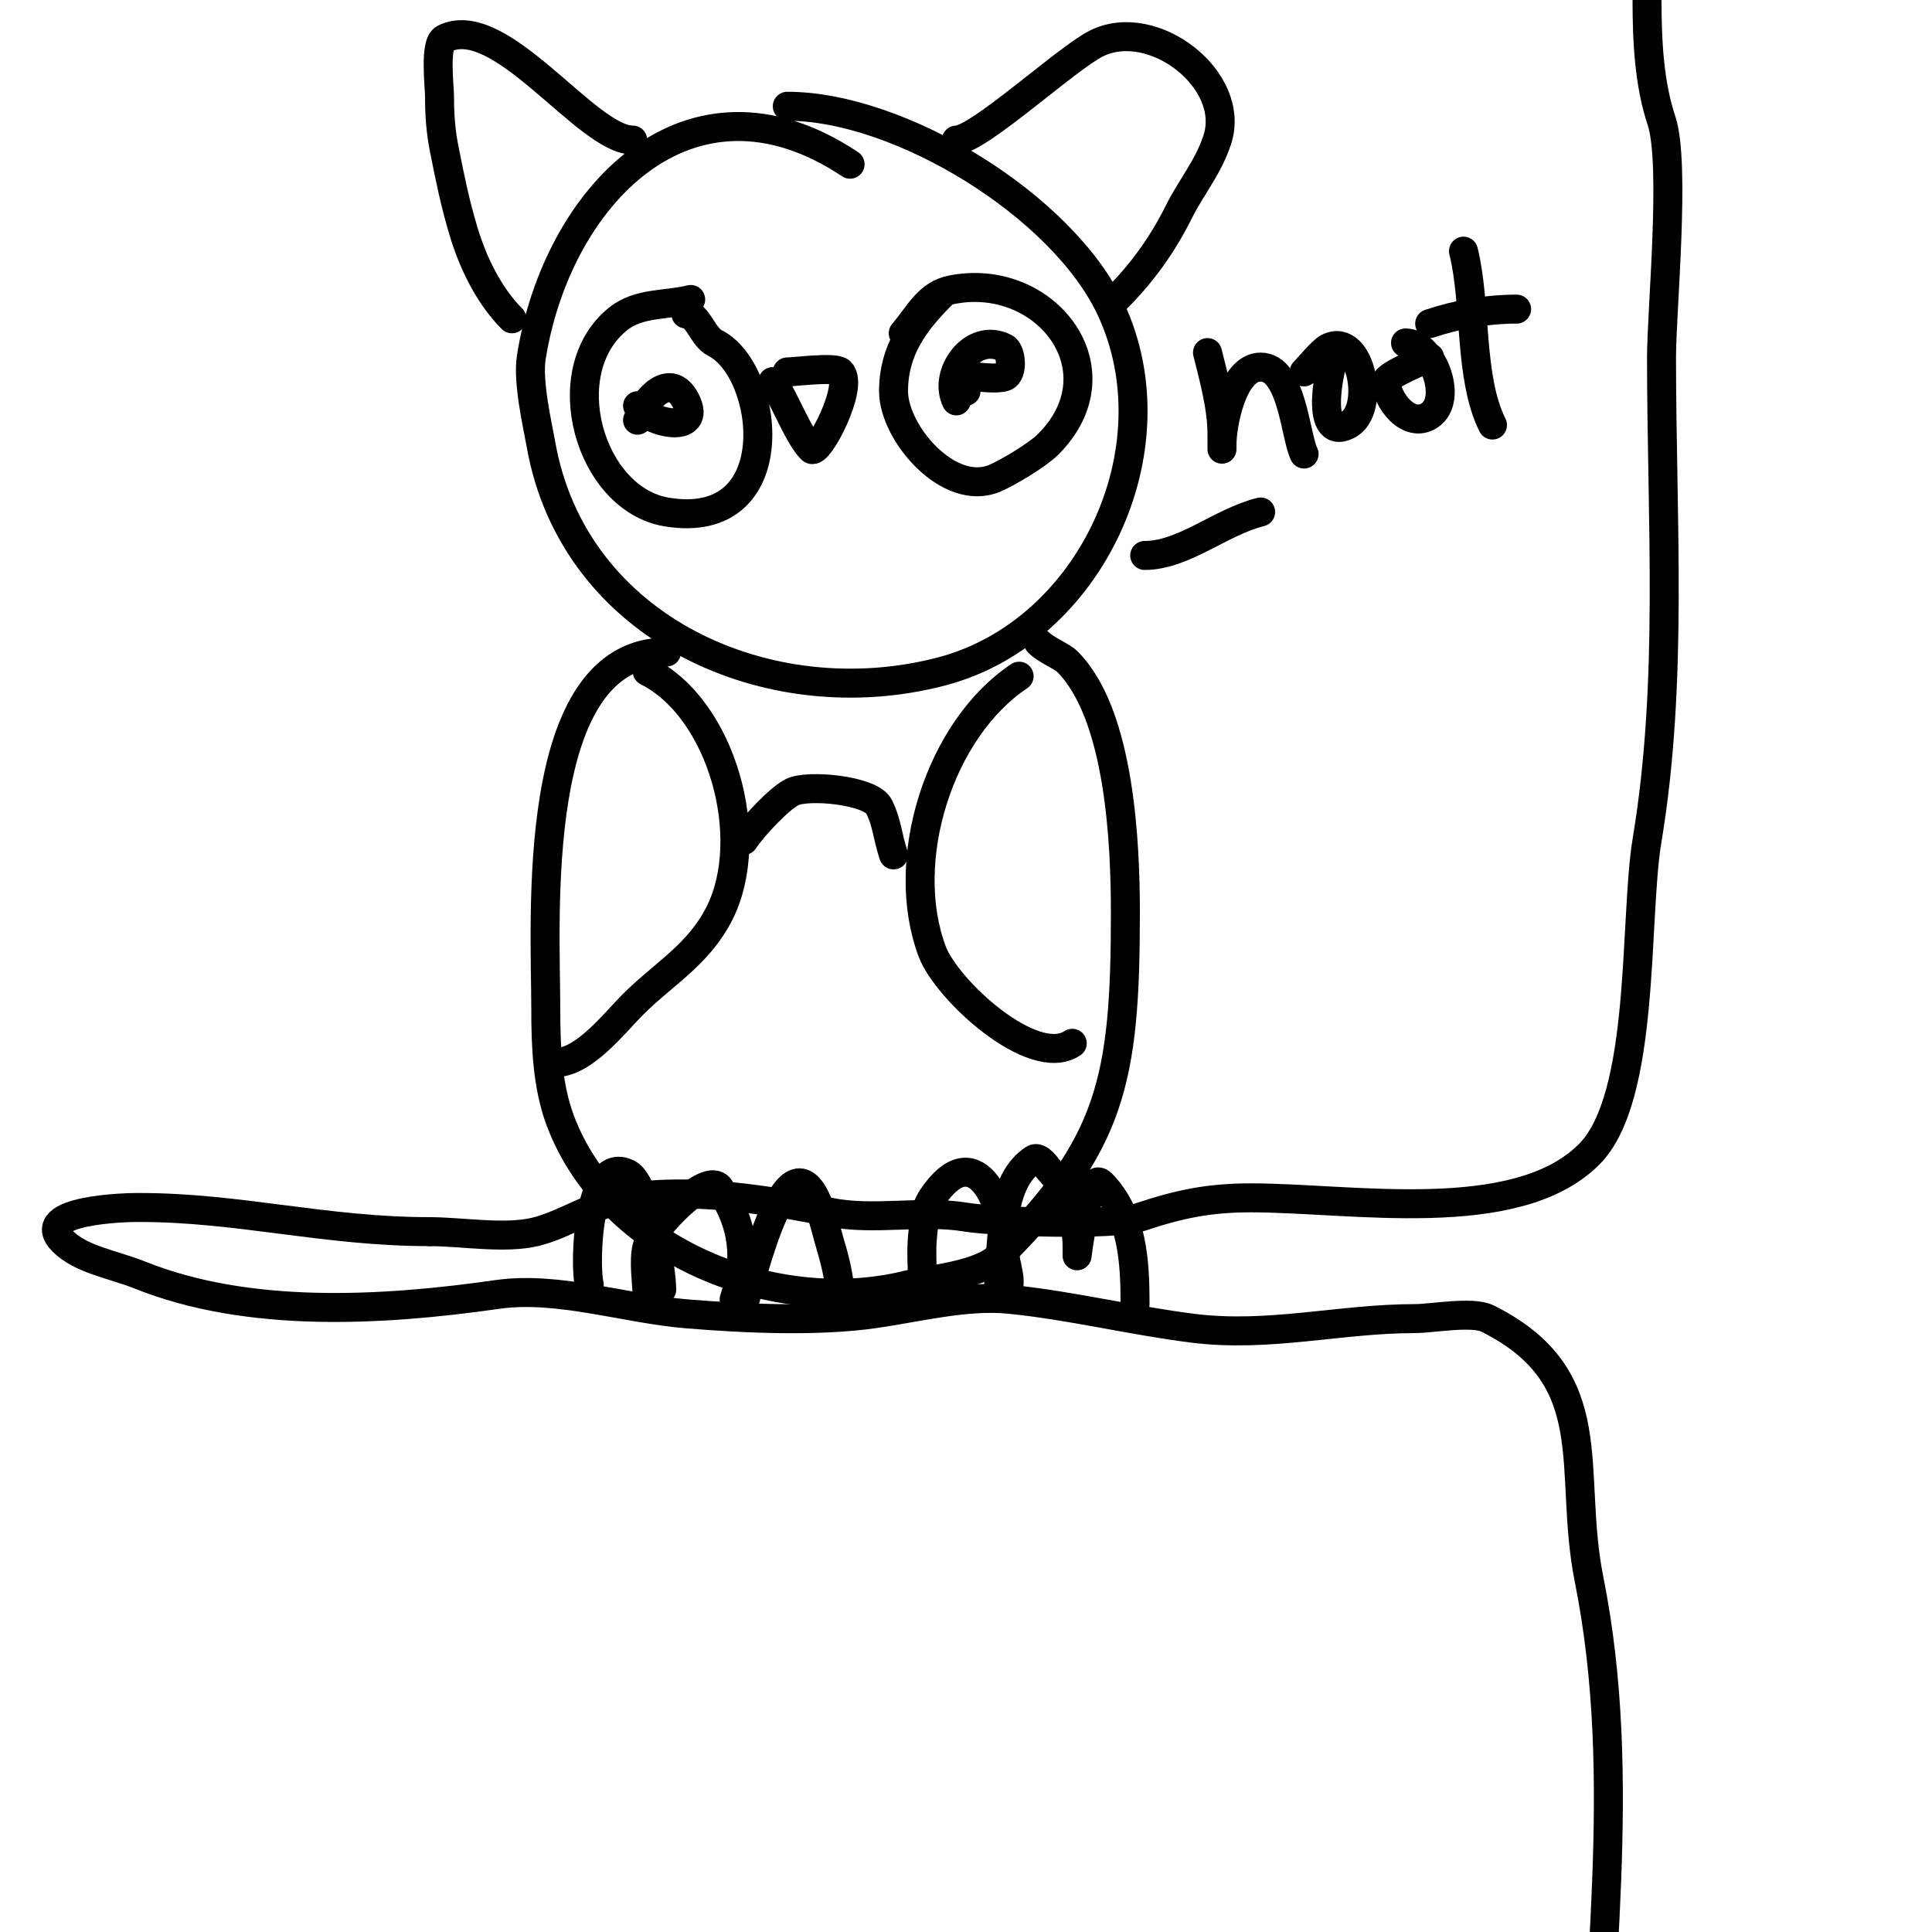
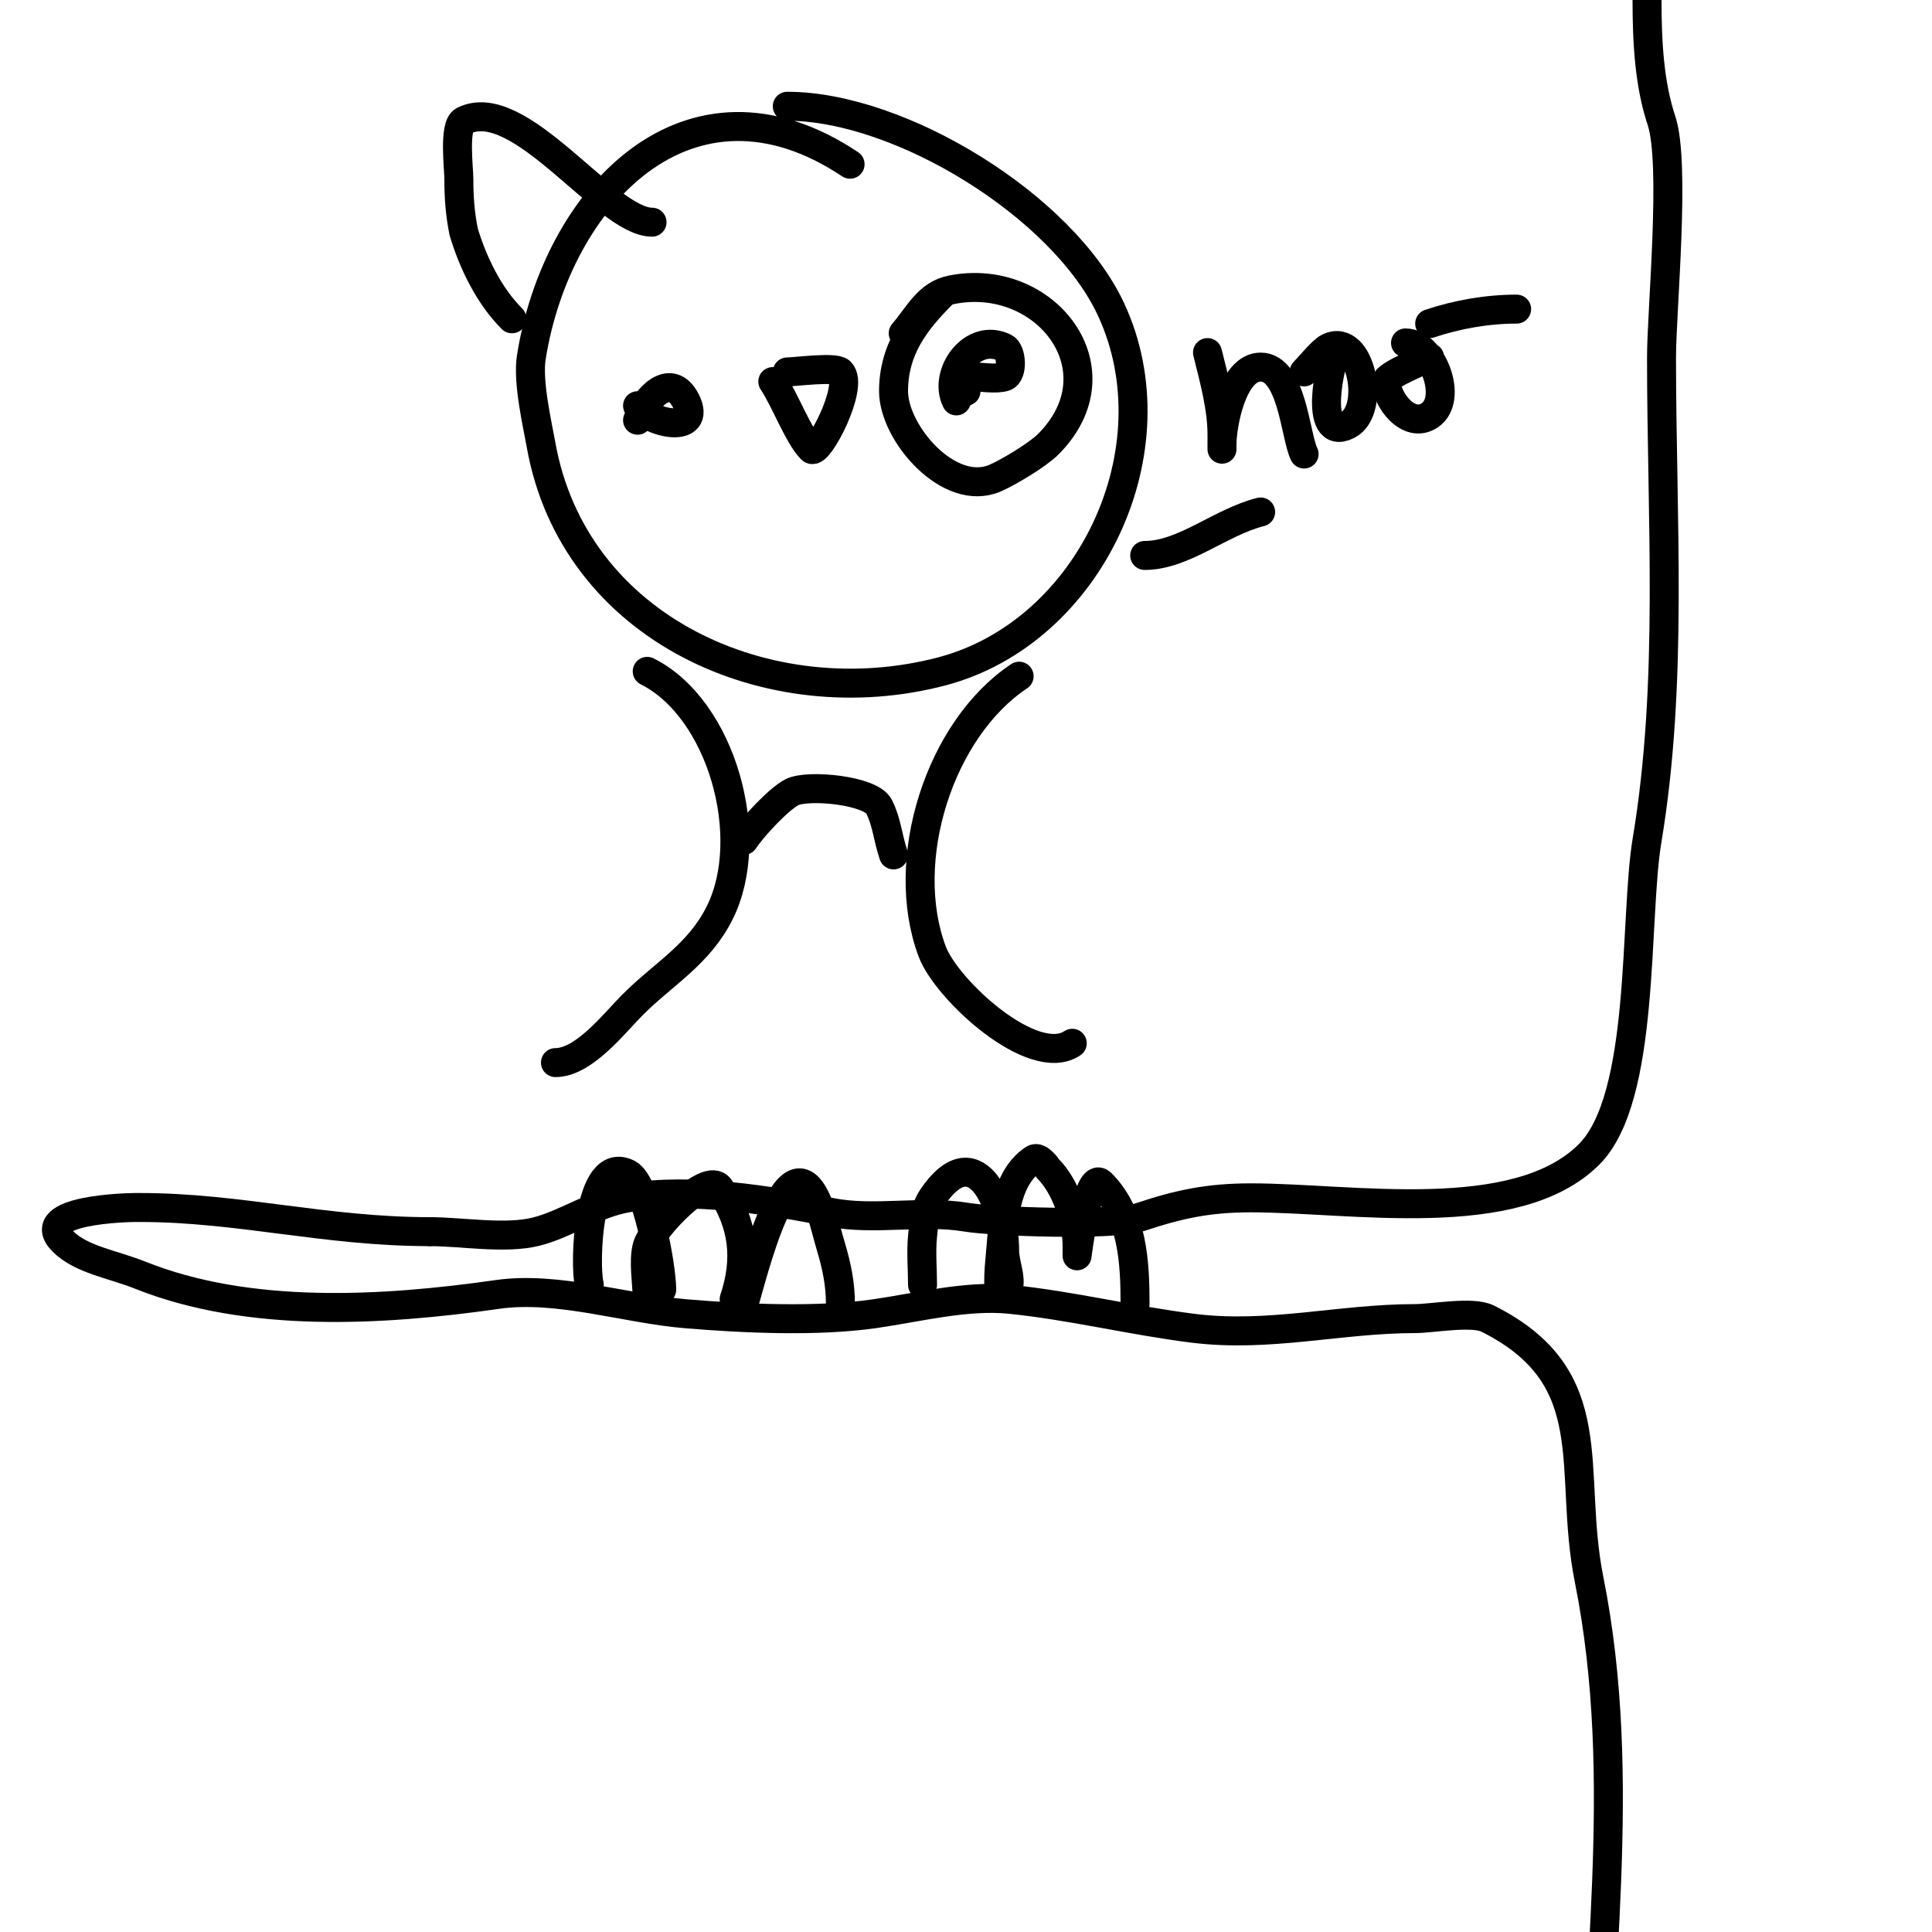
<svg xmlns="http://www.w3.org/2000/svg" viewBox="0 0 400 400" version="1.1">
  <g fill="none" stroke="#000000" stroke-width="6" stroke-linecap="round" stroke-linejoin="round">
    <path d="M341,0c0,8.779 0.481,17.444 3,25c2.957,8.87 0,39.394 0,49c0,33.546 2.48,67.12 -3,100c-2.712,16.27 -0.224,53.224 -12,65c-15.113,15.113 -49.159,9 -70,9c-8.777,0 -14.895,1.298 -23,4c-5.448,1.816 -30.153,0.975 -36,0c-9.108,-1.518 -19.042,0.792 -28,-1c-12.579,-2.516 -28.838,-5.194 -42,-3c-6.795,1.133 -12.898,5.474 -19,7c-6.41,1.602 -15.39,0 -22,0" />
    <path d="M89,255c-21.679,0 -39.497,-5 -60,-5c-0.333,0 -0.667,0 -1,0c-1.118,0 -21.638,0.362 -15,7c3.83,3.83 10.335,4.734 16,7c22.45,8.98 50.019,7.426 74,4c12.475,-1.782 26.543,2.962 39,4c11.968,0.997 27.117,1.698 39,0c8.993,-1.285 19.074,-3.893 28,-3c12.719,1.272 25.284,4.41 38,6c15.788,1.973 30.368,-2 46,-2c3.497,0 11.817,-1.591 15,0c24.513,12.256 16.445,31.226 21,54c8.369,41.846 1,83.056 1,125" />
    <path d="M330,452l2,6" />
    <path d="M176,34c-33.365,-22.243 -60.757,6.796 -66,40c-0.806,5.105 1.305,14.064 2,18c6.762,38.317 47.377,56.375 83,47c30.668,-8.071 48.546,-45.972 35,-75c-9.969,-21.362 -43.617,-42 -67,-42" />
-     <path d="M138,135c-28.616,0 -25,55.59 -25,74c0,7.613 0.306,15.815 3,23c10.233,27.288 44.649,40.838 72,34c5.104,-1.276 14.905,-1.905 19,-6c23.038,-23.038 26,-36.129 26,-71c0,-13.925 -1.026,-41.026 -12,-52c-1.204,-1.204 -4.354,-2.354 -6,-4" />
    <path d="M122,266c-1.047,-4.187 -0.362,-27.181 8,-23c3.863,1.931 7,19.25 7,24" />
    <path d="M134,269c0,-3.222 -0.872,-7.947 0,-11c1.073,-3.755 12.514,-15.729 15,-12c4.952,7.429 5.795,14.614 3,23" />
    <path d="M154,270c1.503,-4.51 9.396,-38.811 16,-19c0.767,2.302 1.303,4.676 2,7c1.222,4.073 2,7.763 2,12" />
    <path d="M191,266c0,-3.253 -0.323,-6.774 0,-10c0.289,-2.892 0.4,-5.599 2,-8c8.582,-12.873 15,0.401 15,11c0,3 2.121,6.879 0,9c-1.884,1.884 -1.056,-6.438 -1,-7c0.678,-6.78 0.592,-16.728 7,-21c1.166,-0.777 2.962,1.962 3,2c3.694,3.694 6,10.69 6,16c0,0.667 0,2 0,2c0,0 2.17,-17.83 5,-15c6.528,6.528 7,16.382 7,25" />
    <path d="M134,139c15.401,7.701 22.843,34.315 15,50c-4.325,8.649 -11.563,12.563 -18,19c-3.769,3.769 -10.074,12 -16,12" />
    <path d="M211,140c-16.476,10.984 -25.094,38.082 -18,57c2.985,7.959 20.882,24.412 29,19" />
    <path d="M154,174c1.956,-2.935 7.323,-8.661 10,-10c3.299,-1.65 16.298,-0.404 18,3c1.649,3.298 1.719,6.157 3,10" />
    <path d="M160,79c2.578,3.866 5.32,11.32 8,14c1.382,1.382 8.941,-13.059 6,-16c-1.115,-1.115 -9.248,0 -11,0" />
    <path d="M195,61c-5.674,5.674 -10,11.457 -10,20c0,8.696 11.513,22.066 21,18c2.714,-1.163 8.798,-4.798 11,-7c15.417,-15.417 -0.572,-35.886 -20,-32c-4.918,0.984 -6.744,5.201 -10,9" />
-     <path d="M143,62c-5.085,1.271 -10.726,0.581 -15,4c-13.574,10.859 -5.928,37.345 10,40c25.312,4.219 21.493,-29.253 10,-35c-2.511,-1.256 -3.549,-6 -6,-6" />
    <path d="M132,84c2.537,3.806 13.468,5.937 10,-1c-3.131,-6.262 -8.514,-0.458 -10,4" />
    <path d="M201,78c1.848,0 5.213,0.596 7,0c1.752,-0.584 1.423,-5.288 0,-6c-6.615,-3.307 -12.799,5.401 -10,11" />
    <path d="M198,82l2,-1" />
-     <path d="M106,66c-4.721,-4.721 -8.056,-11.52 -10,-18c-1.836,-6.121 -2.757,-10.786 -4,-17c-0.753,-3.764 -1,-7.088 -1,-11c0,-2.03 -1.089,-10.956 1,-12c11.606,-5.803 29.428,21 39,21" />
-     <path d="M231,62c5.41,-5.41 9.596,-11.192 13,-18c2.727,-5.454 6.063,-9.189 8,-15c4.145,-12.436 -13.299,-25.85 -25,-20c-6.257,3.129 -24.459,20 -29,20" />
+     <path d="M106,66c-4.721,-4.721 -8.056,-11.52 -10,-18c-0.753,-3.764 -1,-7.088 -1,-11c0,-2.03 -1.089,-10.956 1,-12c11.606,-5.803 29.428,21 39,21" />
    <path d="M250,73c1.382,5.527 3,11.393 3,17c0,1 0,3 0,3c0,0 0,-0.667 0,-1c0,-4.08 2.166,-16 8,-16c6.519,0 7.177,14.354 9,18" />
    <path d="M277,72c-1.704,2.556 -5.207,19.604 2,16c6.011,-3.006 2.754,-19.377 -4,-16c-1.269,0.635 -3.993,3.993 -5,5" />
    <path d="M296,74c-0.449,0.225 -9,3.626 -9,5c0,3.662 4.624,9.917 9,7c5.035,-3.357 0.521,-15 -5,-15" />
-     <path d="M303,52c2.722,10.889 1.081,26.162 6,36" />
    <path d="M296,67c5.731,-1.91 11.911,-3 18,-3" />
    <path d="M261,106c-8.301,2.075 -15.925,9 -24,9" />
  </g>
</svg>